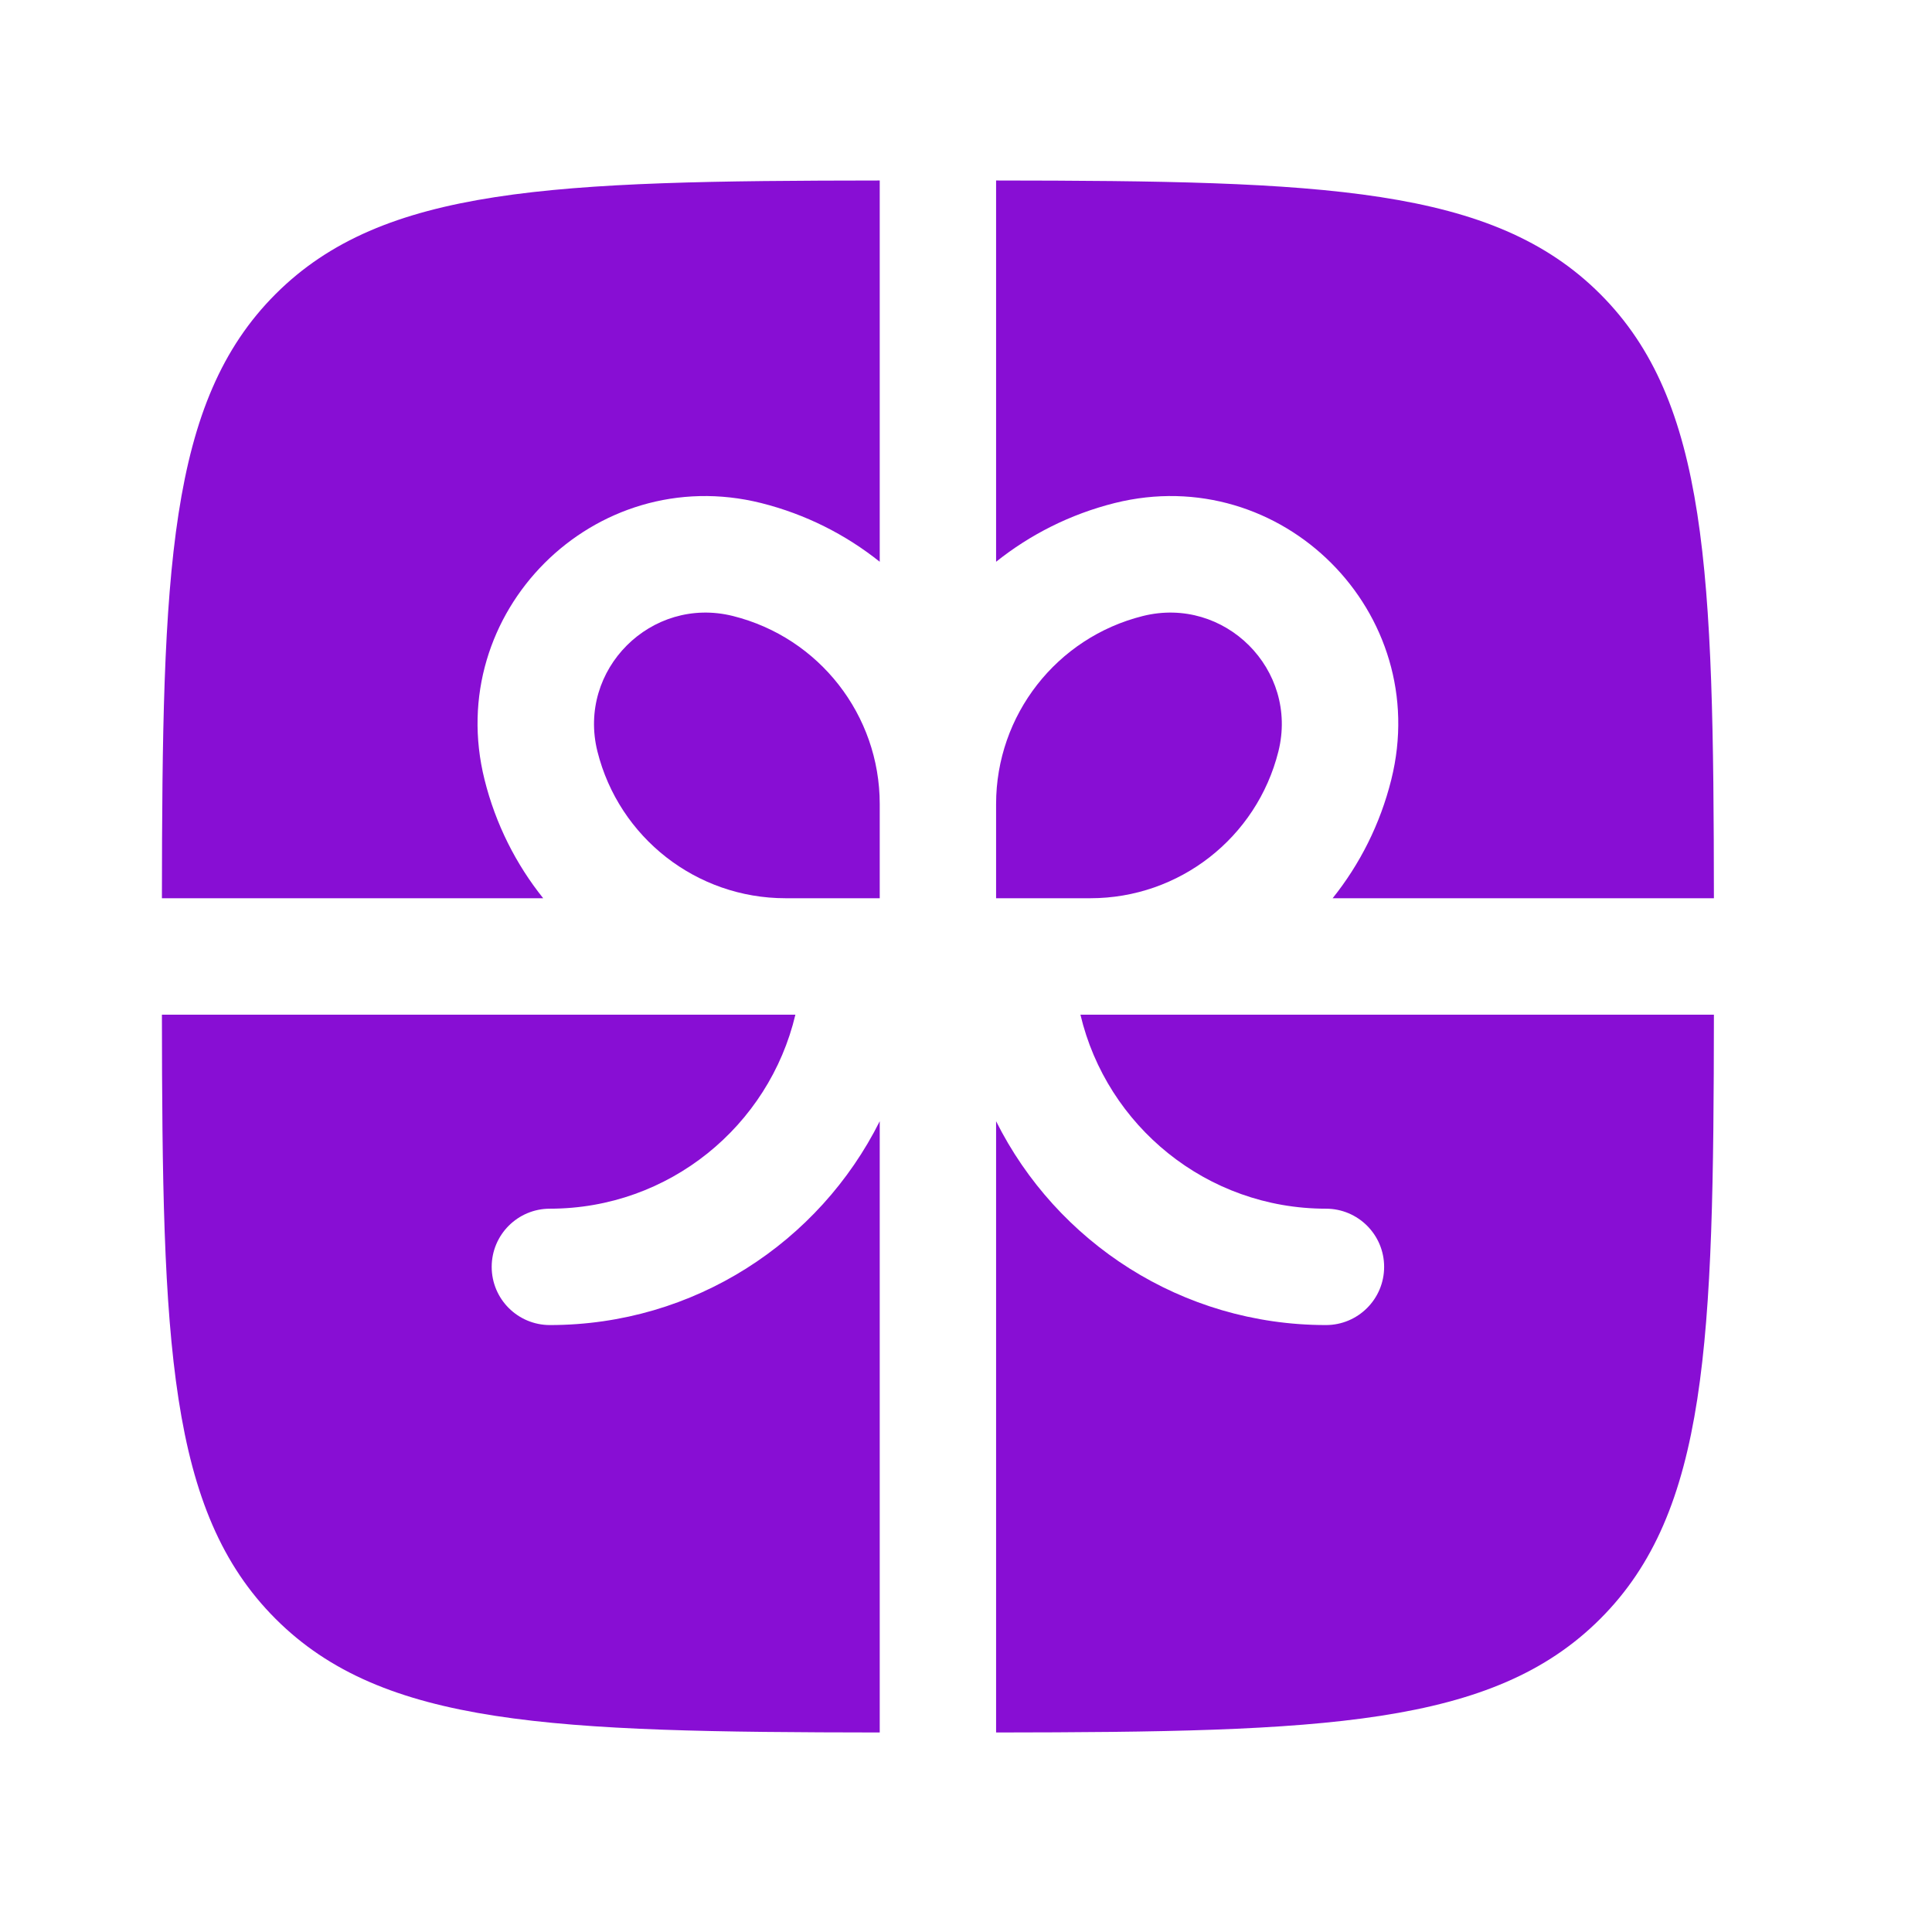
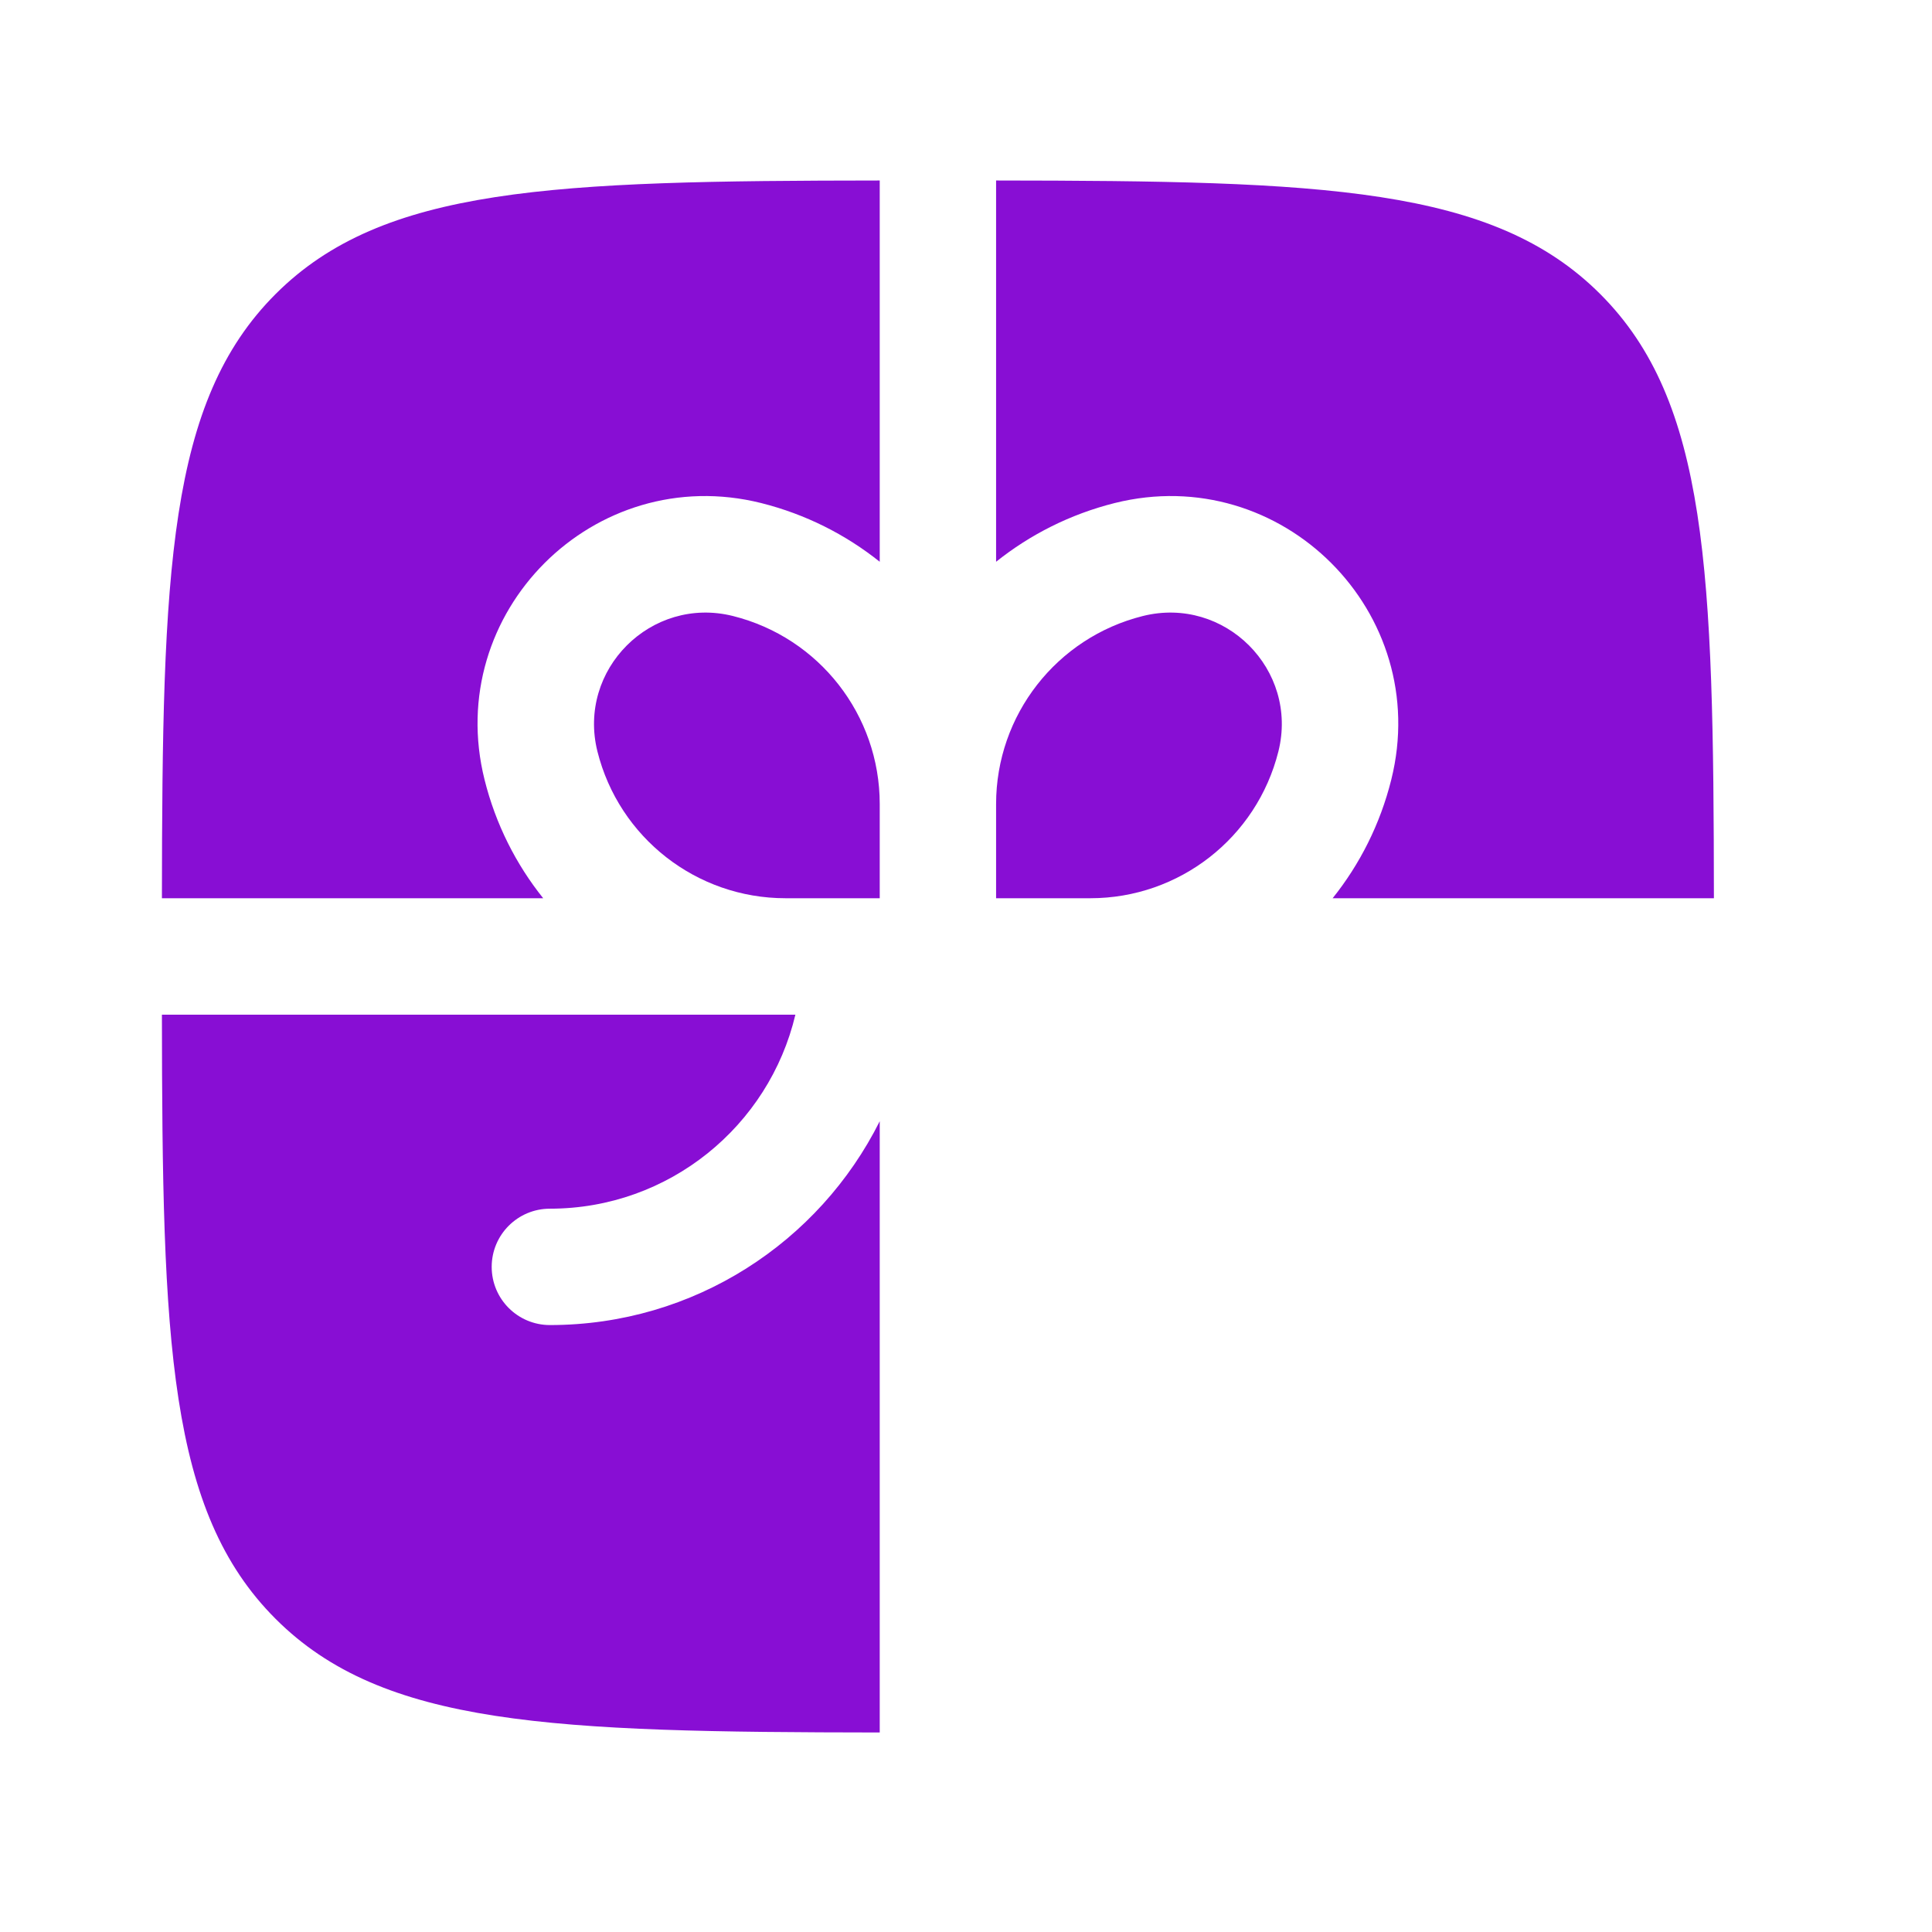
<svg xmlns="http://www.w3.org/2000/svg" width="26" height="26" viewBox="0 0 26 26" fill="none">
  <path d="M11.839 2.429C7.434 2.433 5.154 2.512 3.708 3.958C2.262 5.404 2.183 7.683 2.179 12.088H7.31C6.944 11.631 6.67 11.091 6.521 10.493C5.959 8.245 7.995 6.208 10.244 6.77C10.841 6.92 11.381 7.194 11.839 7.56V2.429Z" fill="#880ED4" />
  <path d="M2.179 13.655C2.183 18.06 2.262 20.34 3.708 21.785C5.154 23.232 7.434 23.31 11.839 23.315V15.089C11.025 16.716 9.343 17.832 7.4 17.832C6.968 17.832 6.617 17.482 6.617 17.049C6.617 16.616 6.968 16.266 7.4 16.266C9.005 16.266 10.35 15.152 10.704 13.655H2.179Z" fill="#880ED4" />
-   <path d="M13.405 23.315C17.811 23.31 20.09 23.232 21.536 21.785C22.982 20.34 23.061 18.06 23.065 13.655H14.54C14.894 15.152 16.239 16.266 17.844 16.266C18.276 16.266 18.627 16.616 18.627 17.049C18.627 17.482 18.276 17.832 17.844 17.832C15.901 17.832 14.219 16.716 13.405 15.089V23.315Z" fill="#880ED4" />
-   <path d="M23.065 12.088C23.061 7.683 22.982 5.404 21.536 3.958C20.09 2.512 17.811 2.433 13.405 2.429V7.56C13.863 7.194 14.403 6.92 15 6.77C17.249 6.208 19.285 8.245 18.723 10.493C18.574 11.091 18.3 11.631 17.934 12.088H23.065Z" fill="#880ED4" />
+   <path d="M23.065 12.088C23.061 7.683 22.982 5.404 21.536 3.958C20.09 2.512 17.811 2.433 13.405 2.429V7.56C13.863 7.194 14.403 6.92 15 6.77C17.249 6.208 19.285 8.245 18.723 10.493C18.574 11.091 18.3 11.631 17.934 12.088H23.065" fill="#880ED4" />
  <path d="M9.864 8.29C11.024 8.58 11.839 9.623 11.839 10.82V12.088H10.57C9.374 12.088 8.331 11.274 8.04 10.113C7.765 9.012 8.763 8.015 9.864 8.29Z" fill="#880ED4" />
  <path d="M13.405 10.82V12.088H14.674C15.87 12.088 16.913 11.274 17.204 10.113C17.479 9.012 16.482 8.015 15.38 8.29C14.22 8.58 13.405 9.623 13.405 10.82Z" fill="#880ED4" />
</svg>